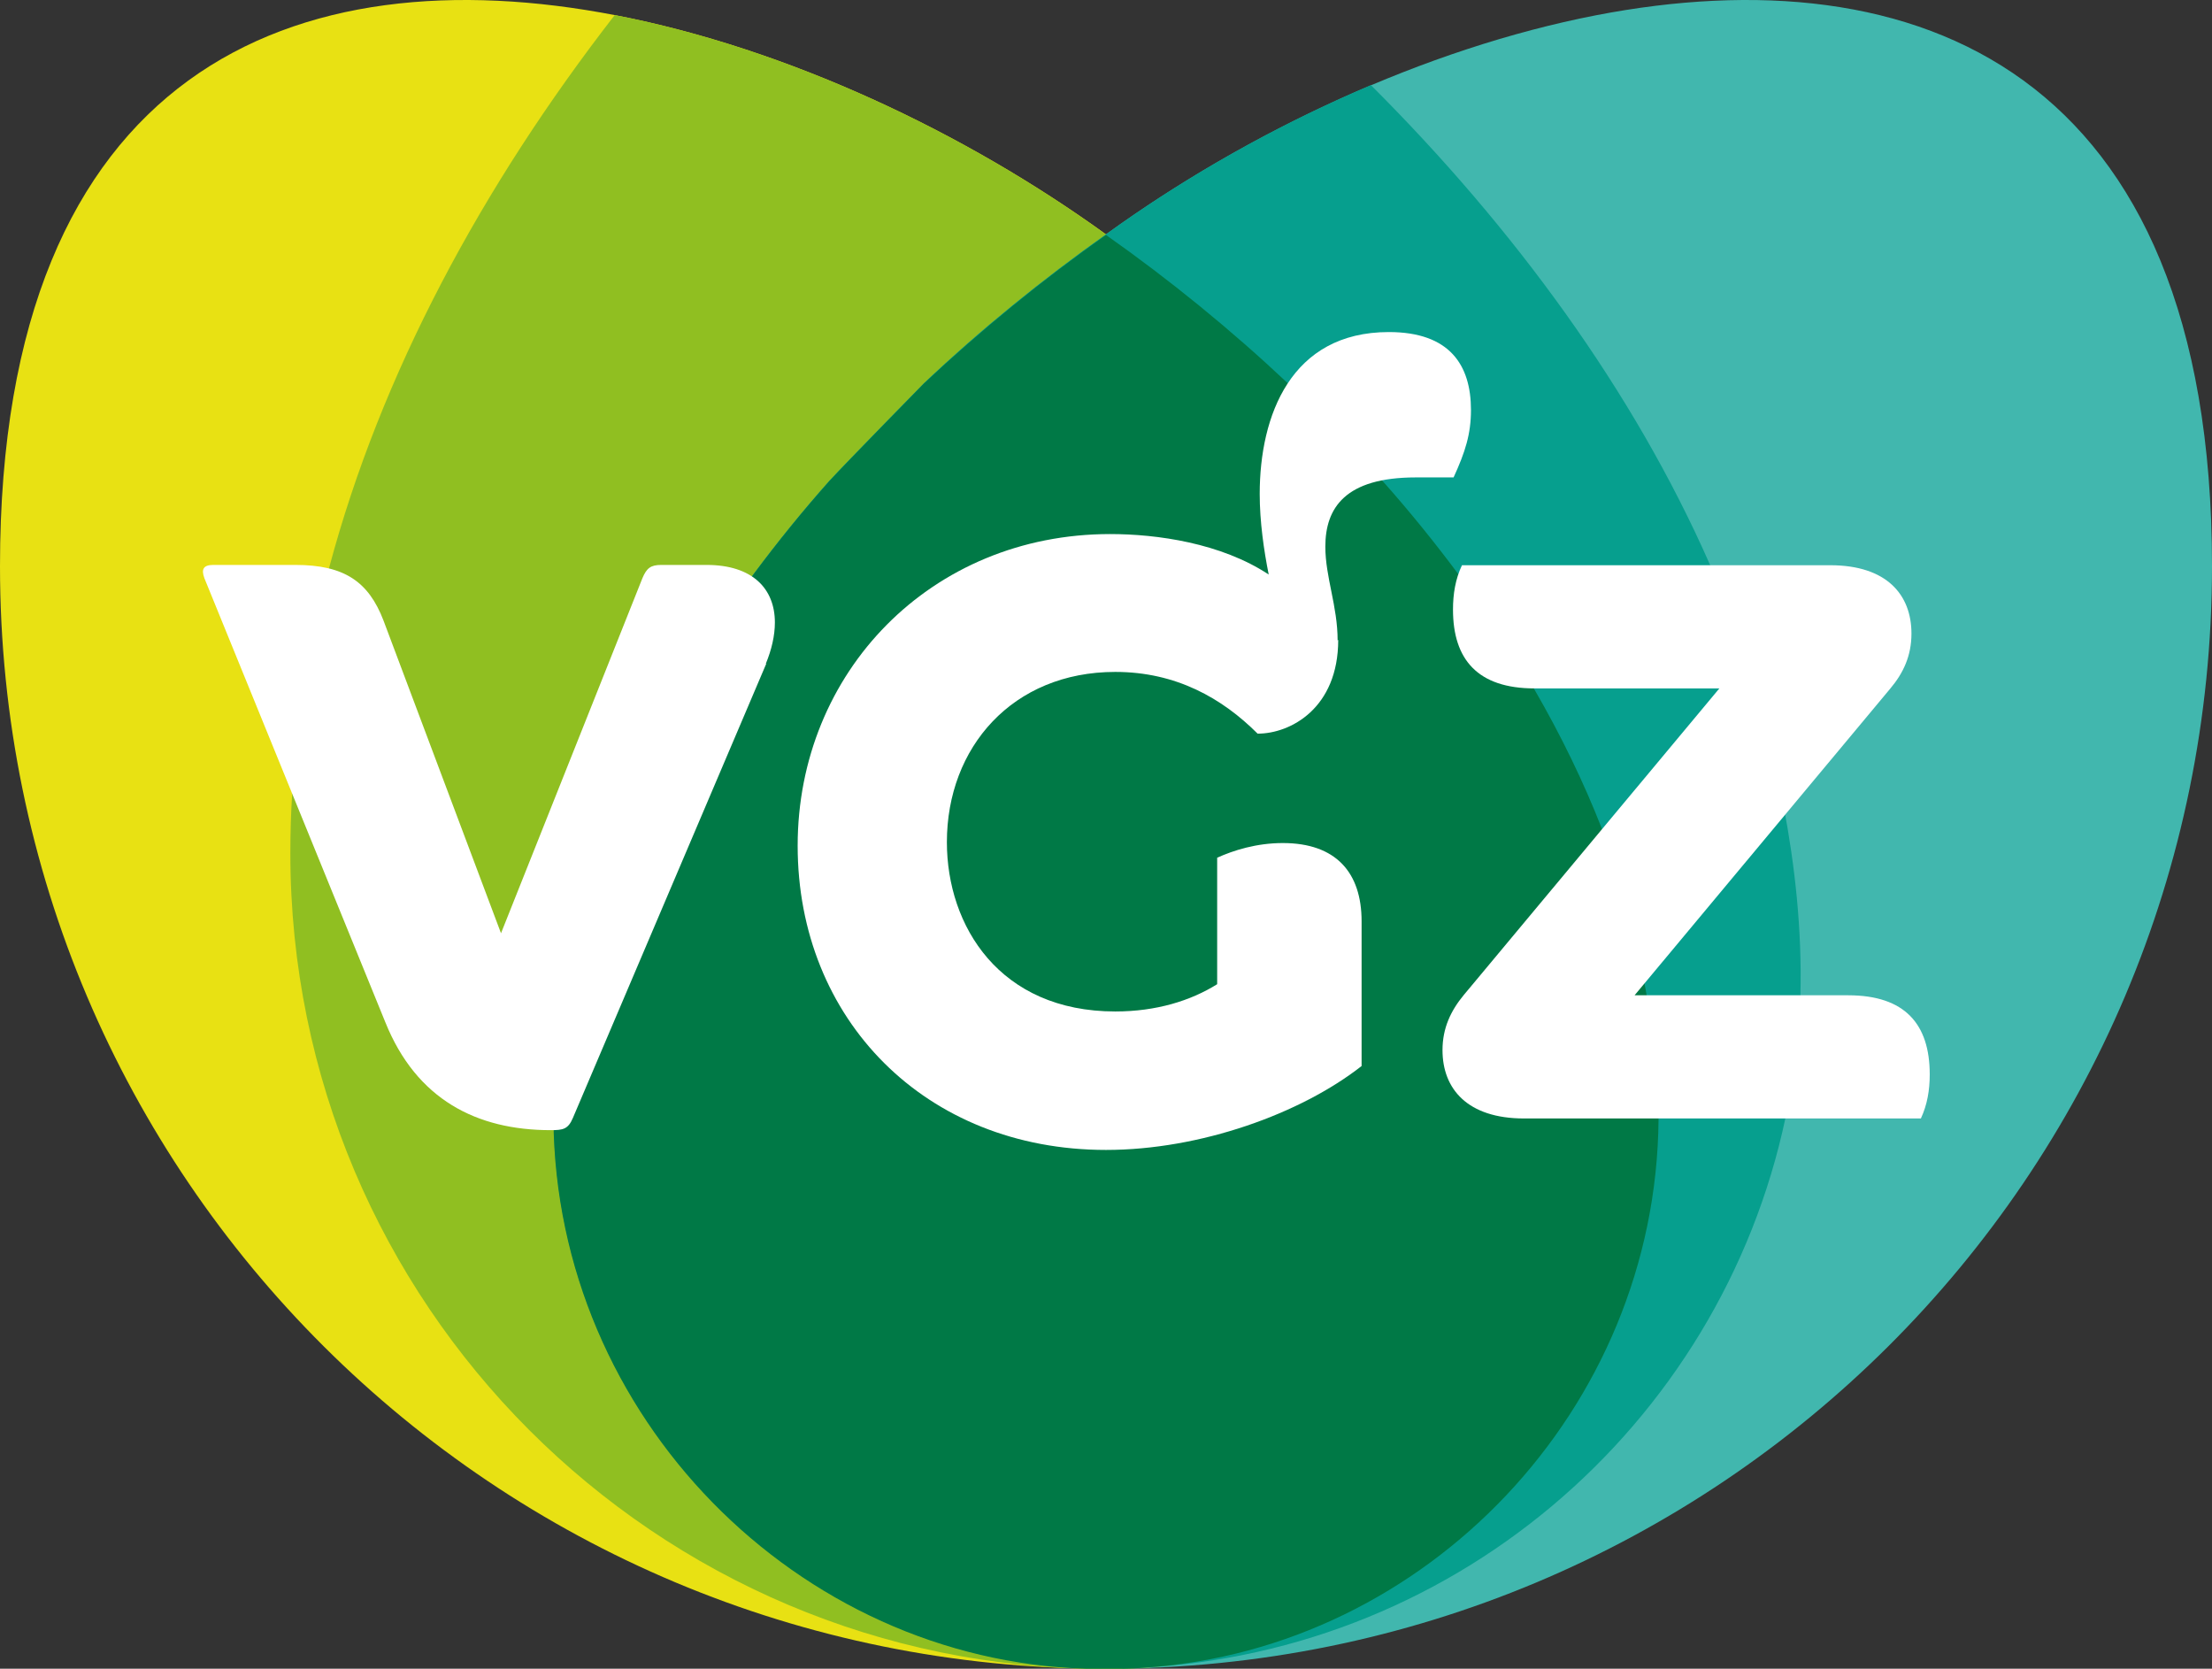
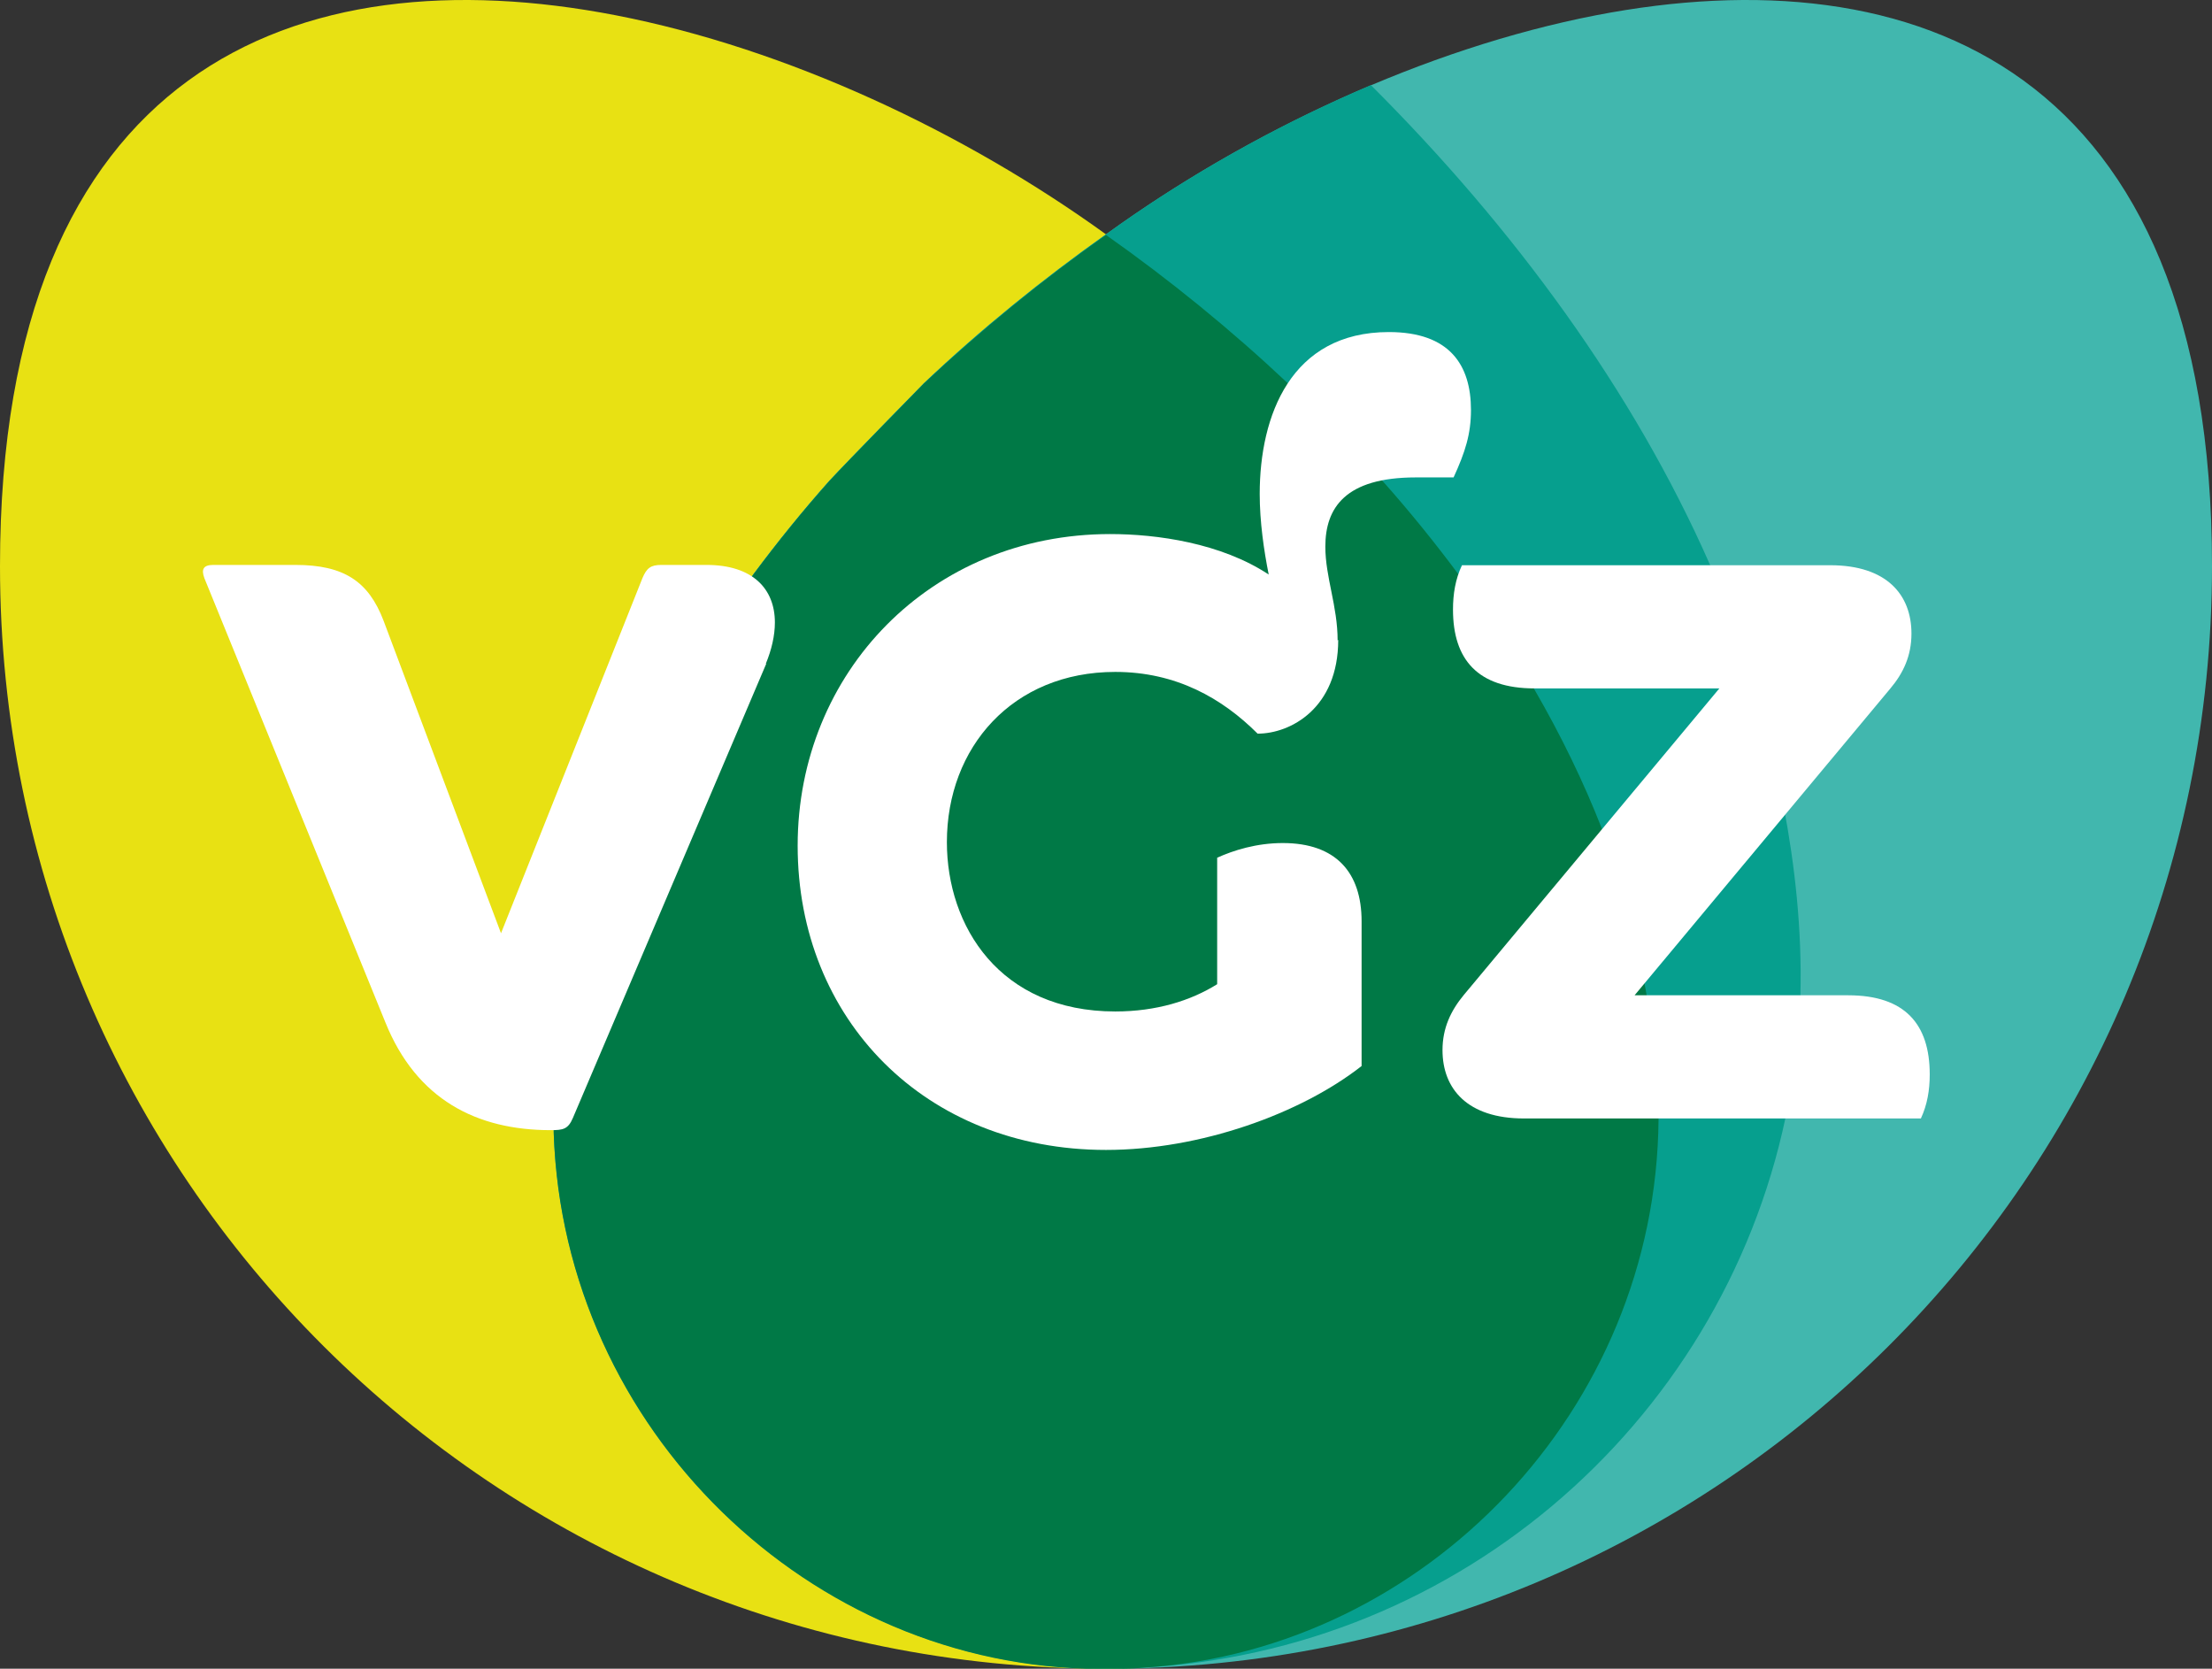
<svg xmlns="http://www.w3.org/2000/svg" id="Laag_2" viewBox="0 0 73.82 55.68">
  <rect x="0" y="0" width="73.82" height="55.68" fill="#333333" stroke="none" />
  <defs>
    <style>.cls-1{fill:#fff;}.cls-2{fill:#007946;}.cls-3{fill:#90bf21;}.cls-4{fill:#41b7ae;}.cls-5{fill:#069f8e;}.cls-6{fill:#e8e113;}</style>
  </defs>
  <g id="Laag_1-2">
    <g>
      <path class="cls-6" d="M53.47,27.67c-.62-1.59-1.38-3.15-2.26-4.67-.83-1.52-2.54-3.85-2.54-3.85-.79-1.06-1.63-2.1-2.52-3.1-.58-.63-3.16-3.26-3.16-3.26-1.9-1.8-3.95-3.46-6.08-4.97C32.19,4.41,26.27,1.62,20.55,.51,9.91-1.55,0,2.25,0,18.89c0,20.38,16.52,36.79,36.9,36.79h.15c9.85,0,18.22-8.22,18.3-18.34,0-4.79-1.88-9.67-1.88-9.67" />
      <path class="cls-4" d="M18.47,37.34c.08,10.12,8.45,18.34,18.3,18.34h.15c20.38,0,36.9-16.41,36.9-36.79C73.82,2.25,63.9-1.55,53.26,.51c-5.71,1.11-11.64,3.9-16.35,7.31-2.13,1.51-4.18,3.17-6.08,4.97,0,0-2.58,2.63-3.16,3.26-.89,1-1.73,2.04-2.52,3.1,0,0-1.7,2.33-2.54,3.85-.88,1.52-1.64,3.08-2.26,4.67,0,0-1.88,4.89-1.88,9.67" />
-       <path class="cls-3" d="M55.35,37.34c0-4.78-1.89-9.67-1.89-9.67-.62-1.59-1.38-3.15-2.26-4.67-.83-1.52-2.54-3.85-2.54-3.85-.79-1.06-1.63-2.1-2.52-3.1-.58-.63-3.16-3.26-3.16-3.26-1.9-1.8-3.95-3.46-6.08-4.97C32.19,4.41,26.27,1.62,20.55,.51c-.01,0-.02,0-.04,0-4.43,5.71-7.8,11.96-9.53,18.45-.8,3.46-1.23,7.52-1.23,7.52-.04,.66-.06,1.32-.06,1.99,0,15.02,12.18,27.22,27.2,27.22,.38,0,.76-.01,1.14-.03,9.41-.53,17.23-8.53,17.31-18.31" />
      <path class="cls-5" d="M37.45,55.67c10.91-.26,19.96-8.06,22.14-18.39,1.98-8.62-2.53-18.45-2.53-18.45-2.54-5.77-6.52-11.21-11.31-15.99-3.16,1.34-6.19,3.06-8.83,4.97-2.13,1.51-4.18,3.17-6.08,4.97,0,0-2.58,2.63-3.16,3.26-.89,1-1.73,2.04-2.52,3.1,0,0-1.7,2.33-2.54,3.85-.88,1.52-1.64,3.08-2.26,4.67,0,0-1.88,4.89-1.88,9.67,.08,9.94,8.16,18.05,17.78,18.33,.22,0,.44,0,.66,0,.03,0,.07,0,.1,0,.15,0,.3,0,.45,0" />
      <path class="cls-2" d="M38.25,55.64c9.32-.63,17.02-8.59,17.1-18.29,0-4.78-1.88-9.67-1.88-9.67-.62-1.59-1.38-3.15-2.26-4.67-.83-1.52-2.54-3.85-2.54-3.85-.79-1.06-1.63-2.1-2.52-3.1-.58-.63-3.16-3.26-3.16-3.26-1.9-1.79-3.95-3.46-6.08-4.96-2.13,1.5-4.17,3.17-6.08,4.96,0,0-2.58,2.63-3.16,3.26-.89,1-1.73,2.04-2.52,3.1,0,0-1.7,2.33-2.54,3.85-.88,1.52-1.64,3.08-2.26,4.67,0,0-1.88,4.89-1.88,9.67,.08,9.94,8.16,18.05,17.78,18.33,.22,0,.44,0,.66,0,.19,0,.38,0,.56,0,.26,0,.52-.02,.79-.04" />
      <path class="cls-1" d="M64.11,37.32h-13.25c-1.89,0-2.72-.99-2.72-2.28,0-.74,.28-1.32,.71-1.84l8.53-10.23h-6.17c-1.89,0-2.72-.96-2.72-2.63,0-.52,.08-1.02,.3-1.48h12.29c1.89,0,2.71,.99,2.71,2.28,0,.74-.27,1.32-.71,1.84l-8.53,10.23h7.13c1.89,0,2.72,.96,2.72,2.64,0,.52-.08,1.01-.3,1.48" />
      <path class="cls-1" d="M44.66,21.35c0,2.28-1.59,3.13-2.69,3.13-1.18-1.18-2.72-2.06-4.75-2.06-3.43,0-5.62,2.52-5.62,5.68,0,2.8,1.76,5.65,5.62,5.65,1.37,0,2.52-.36,3.4-.91v-4.22c.55-.25,1.32-.49,2.19-.49,1.78,0,2.63,.99,2.63,2.61v4.83c-2.03,1.59-5.38,2.8-8.53,2.8-6.03,0-10.29-4.36-10.29-10.15s4.45-10.4,10.43-10.4c1.56,0,3.7,.3,5.29,1.35-.16-.8-.3-1.76-.3-2.69,0-2.61,1.04-5.4,4.31-5.4,2.03,0,2.74,1.1,2.74,2.6,0,.8-.19,1.4-.58,2.25h-1.26c-2.36,0-3.02,1.02-3.02,2.31,0,1.02,.41,1.98,.41,3.13" />
      <path class="cls-1" d="M25.57,22.15l-6.45,15.15c-.16,.38-.33,.41-.74,.41-2.47,0-4.48-1.02-5.52-3.6l-6.04-14.82c-.11-.3-.03-.44,.3-.44h2.74c1.62,0,2.44,.55,2.94,1.86l3.92,10.43,4.72-11.85c.14-.33,.27-.44,.63-.44h1.51c1.54,0,2.28,.8,2.28,1.92,0,.44-.11,.91-.3,1.37" />
    </g>
  </g>
</svg>